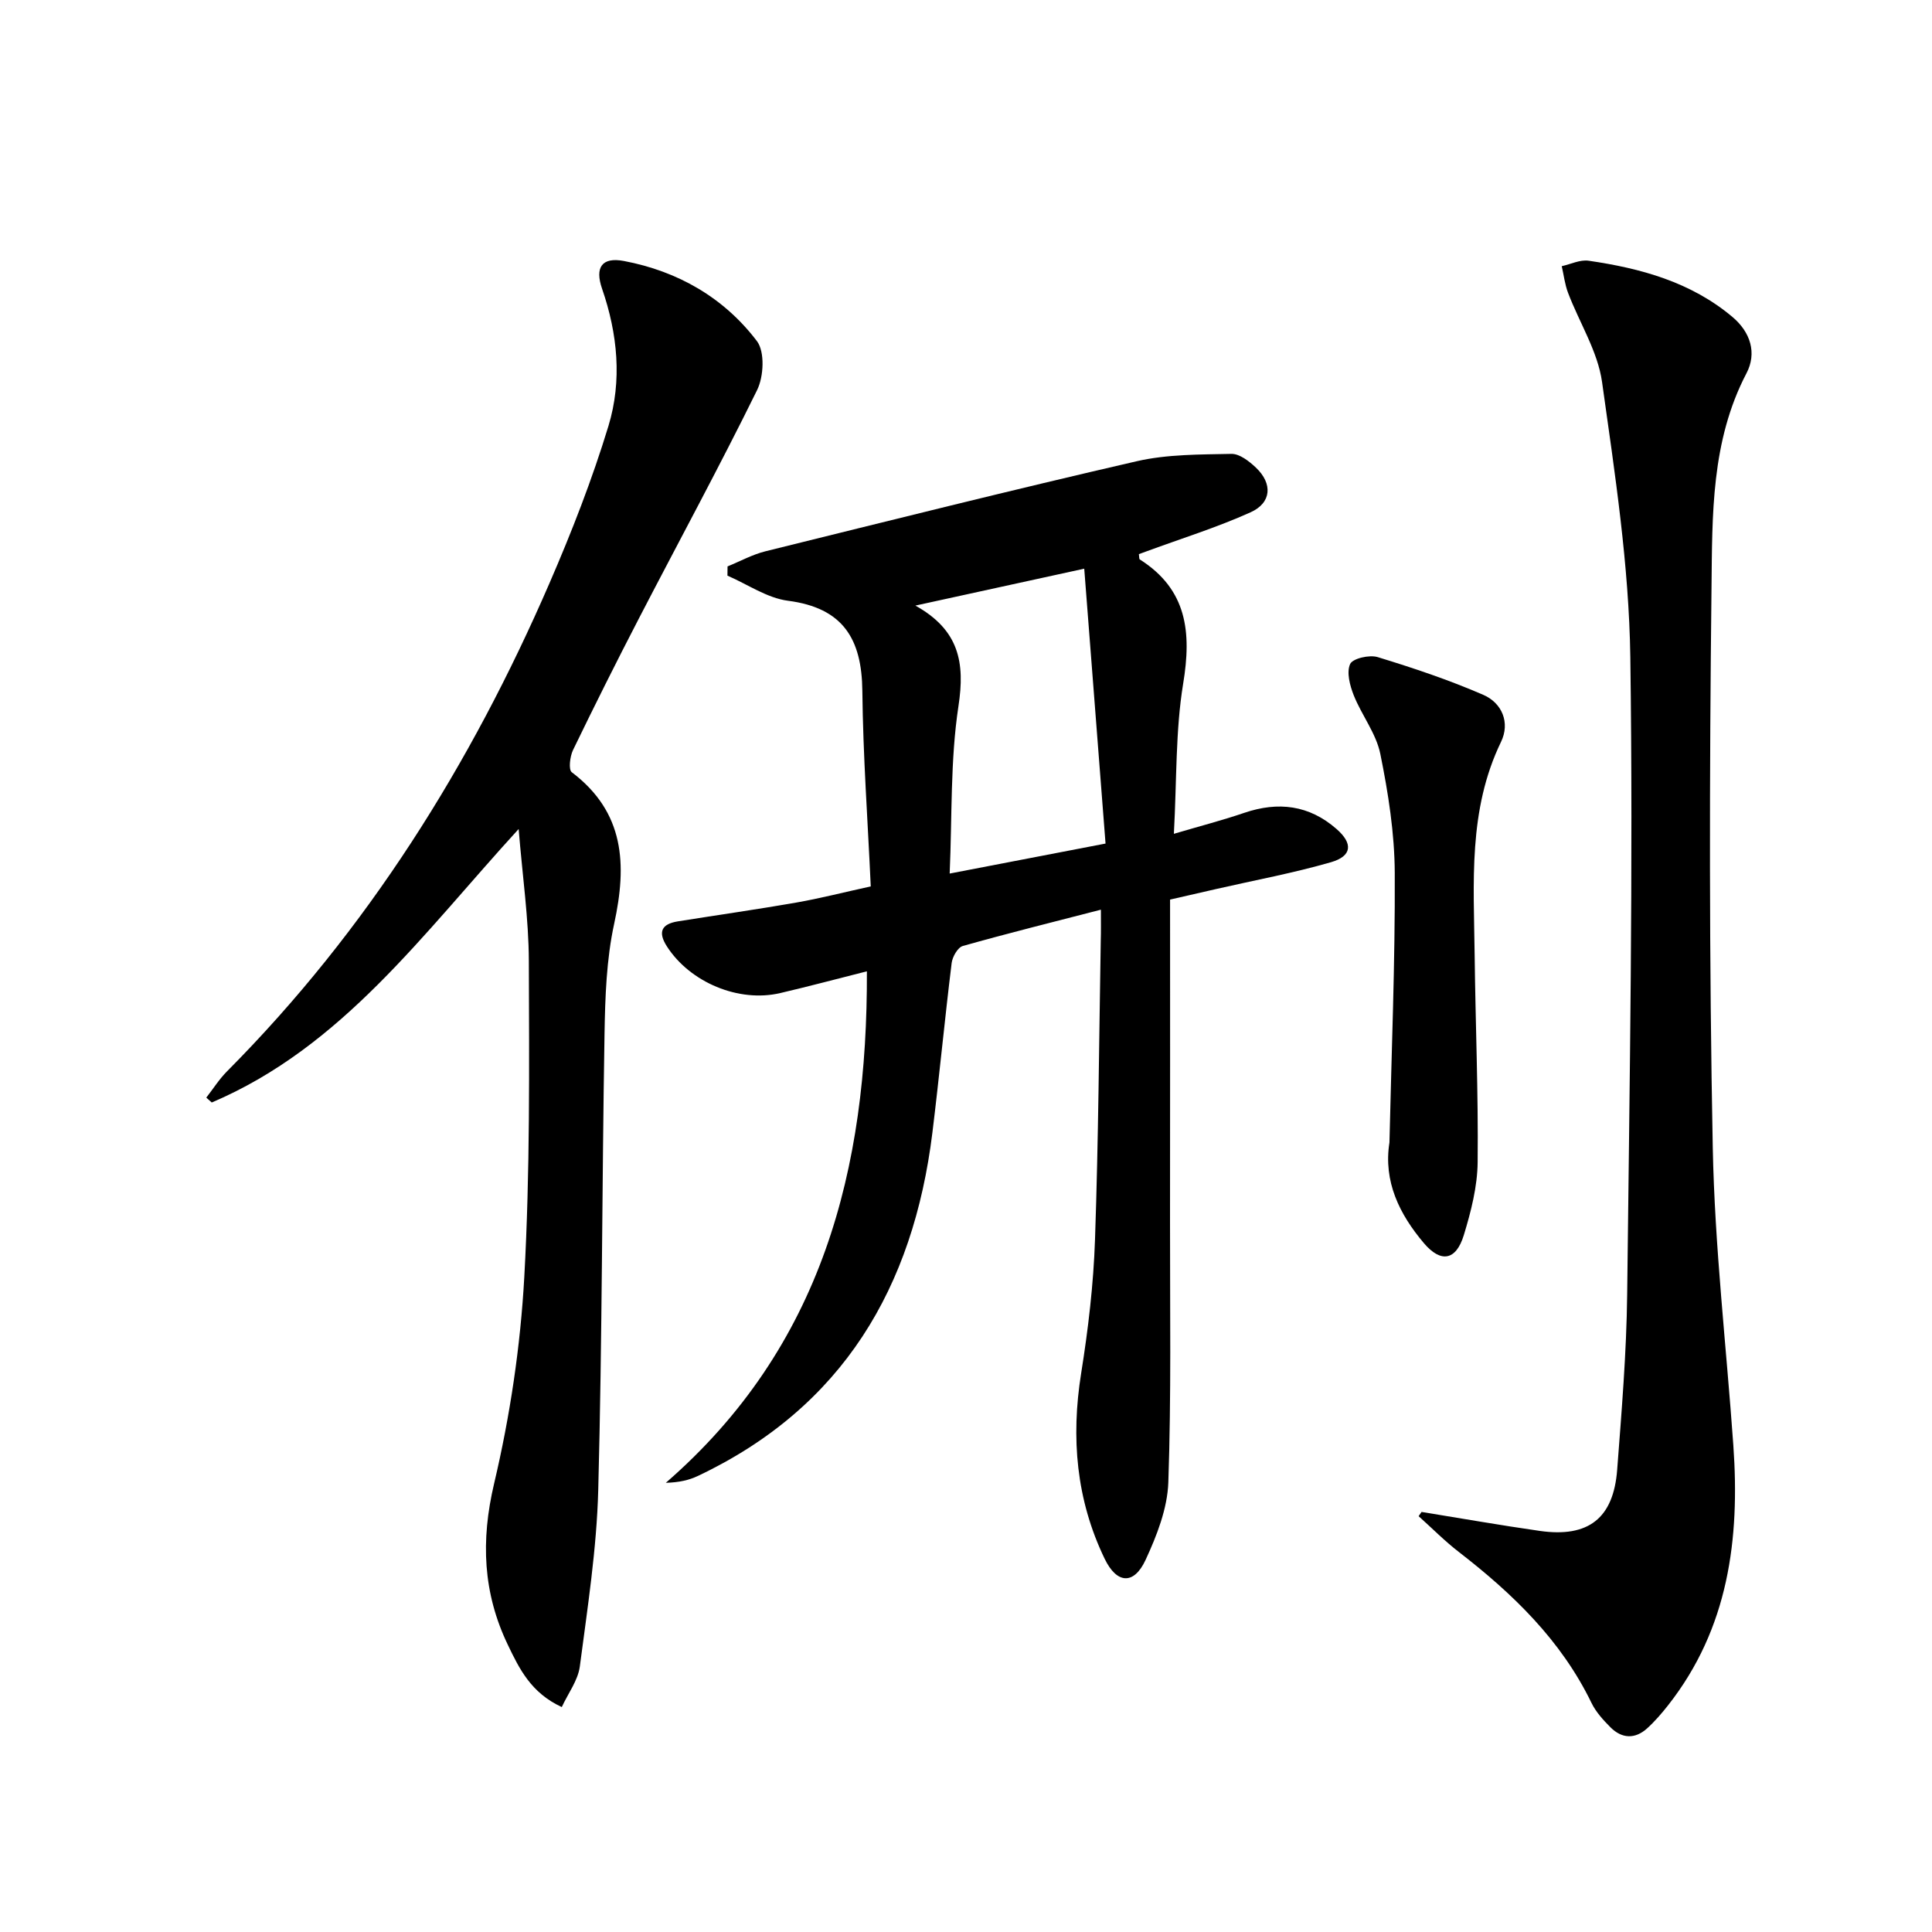
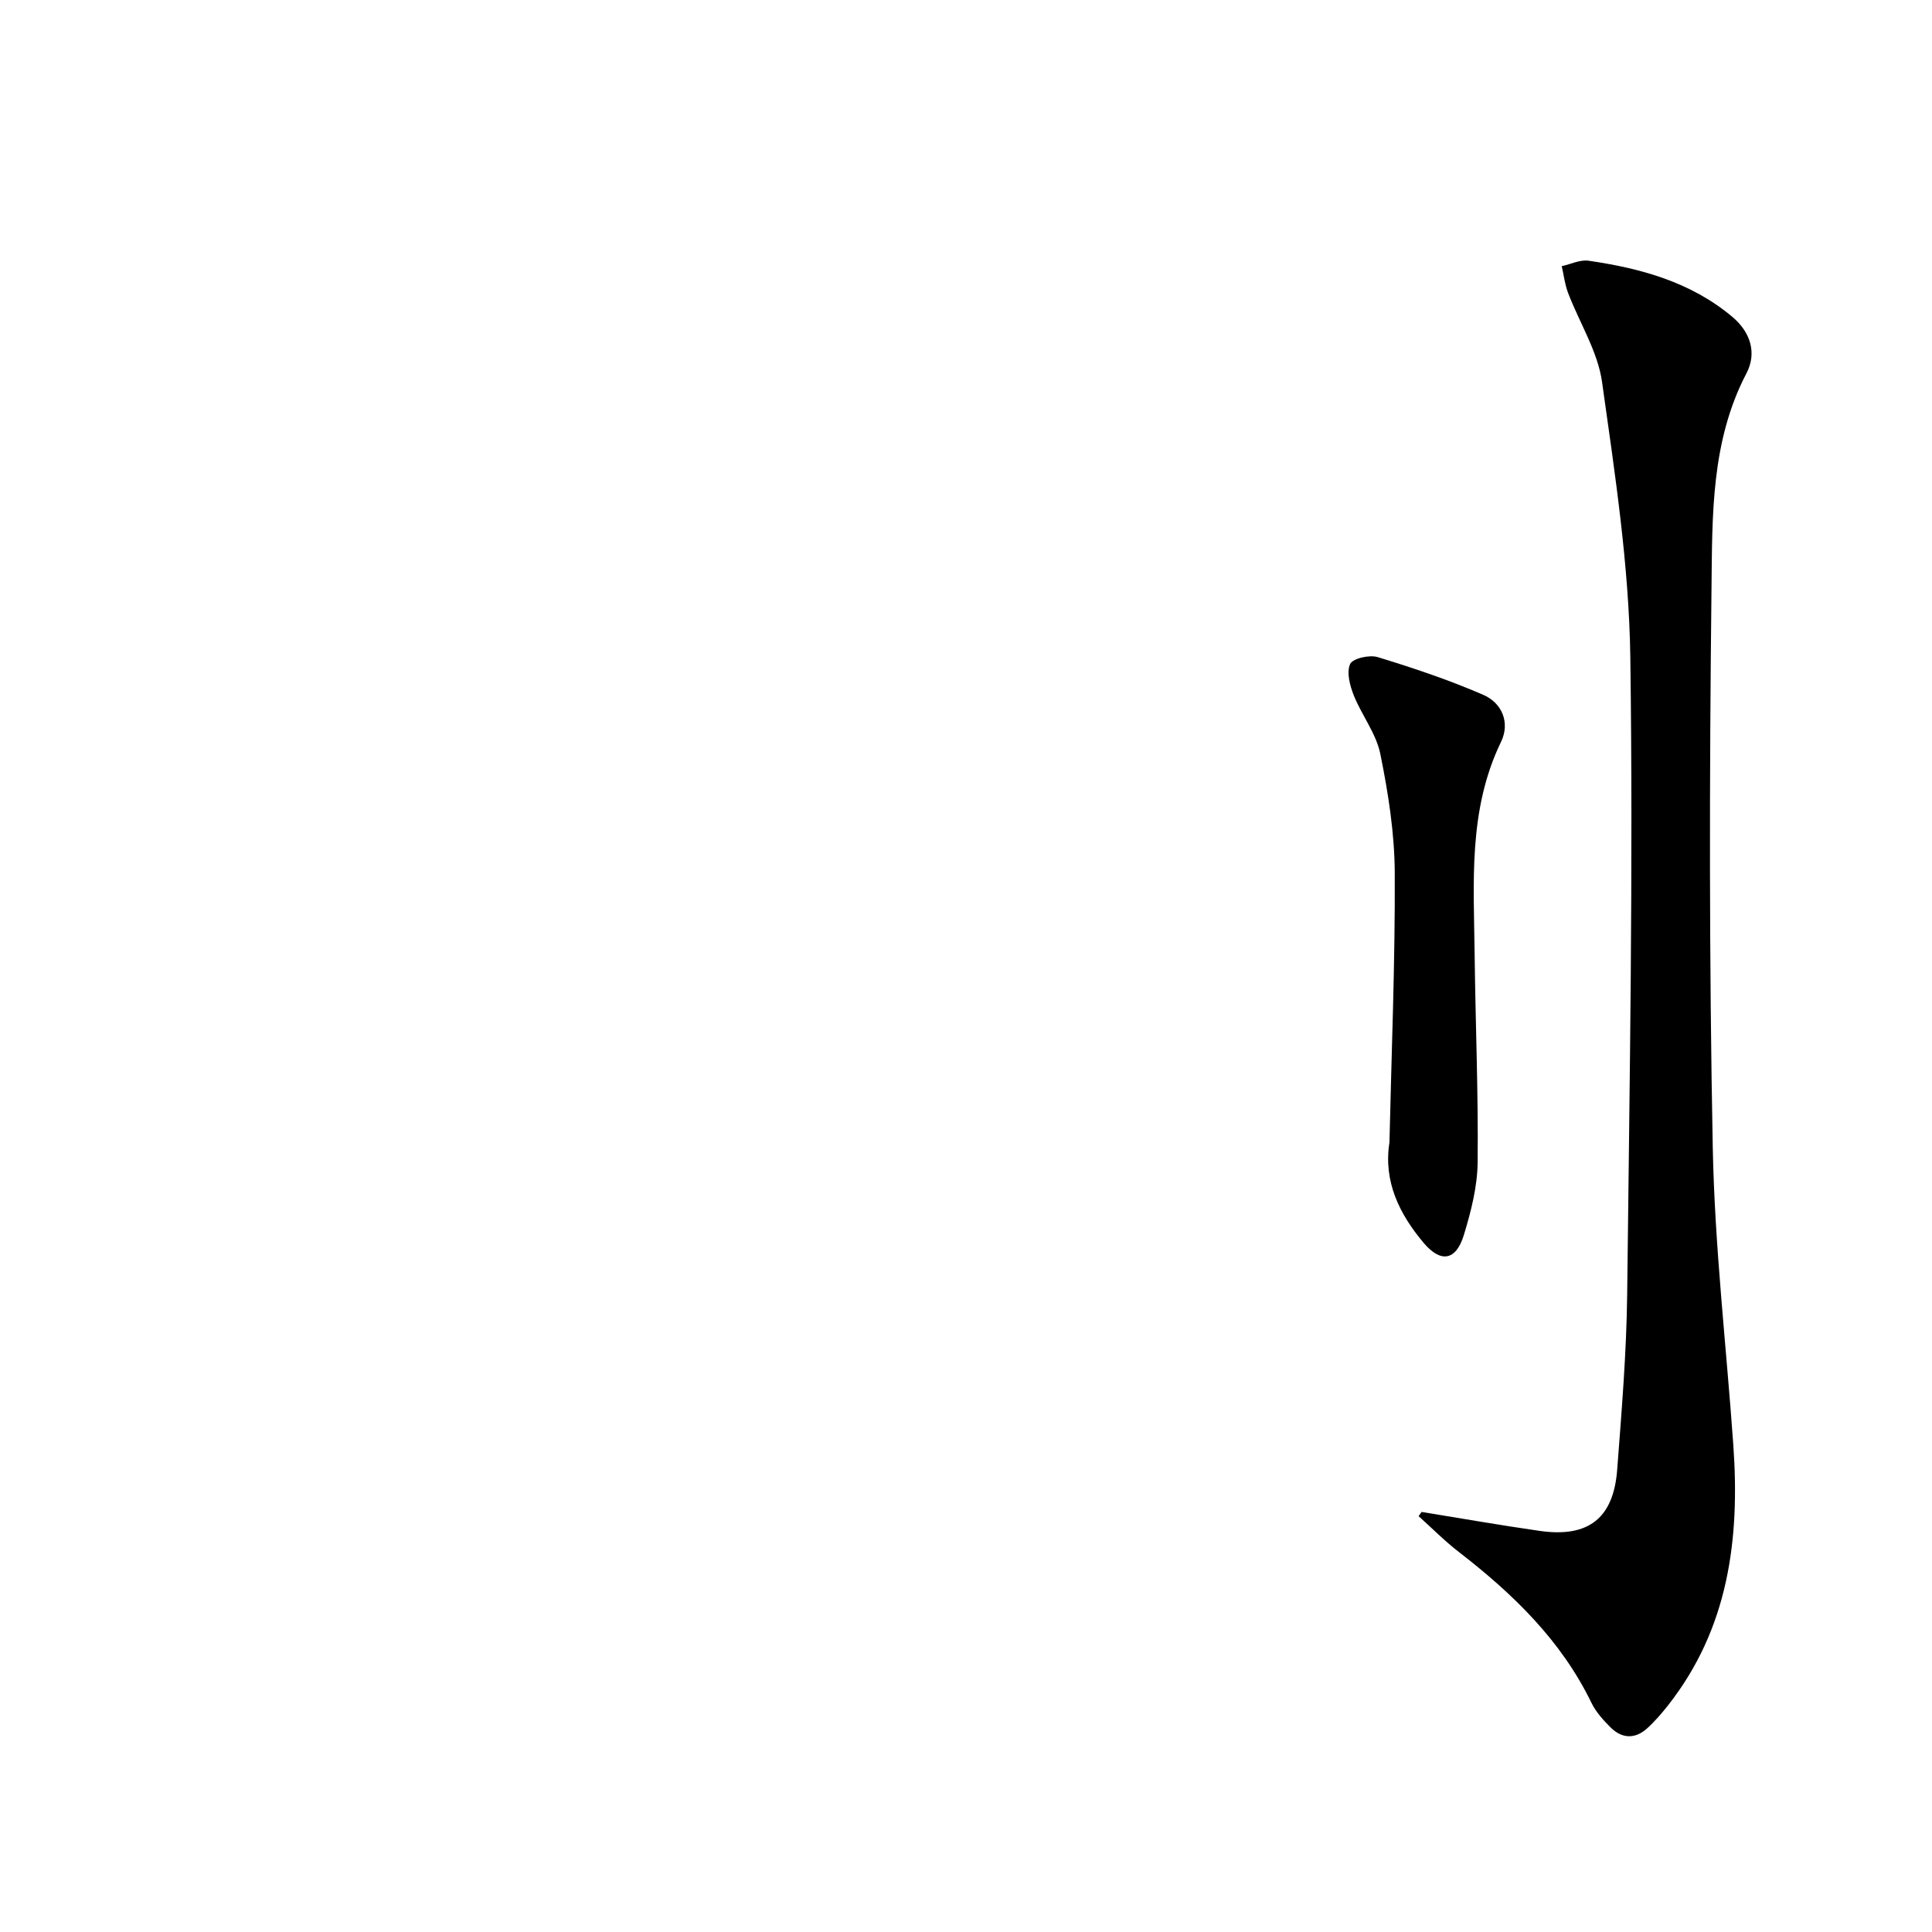
<svg xmlns="http://www.w3.org/2000/svg" enable-background="new 0 0 400 400" viewBox="0 0 400 400">
-   <path d="m227.93 188.34c-10.06 2.6-19.37 4.91-28.6 7.52-1.04.3-2.14 2.23-2.3 3.52-1.44 11.7-2.55 23.44-3.99 35.14-3.95 32.01-18.52 56.83-48.53 71.05-1.85.88-3.89 1.35-6.66 1.43 32.42-28.15 41.78-65.01 41.63-105.9-6.07 1.53-11.97 3.11-17.92 4.5-8.63 2.03-18.7-2.22-23.48-9.65-1.93-3-1.11-4.65 2.26-5.19 8.18-1.31 16.39-2.47 24.55-3.9 4.87-.85 9.68-2.09 15.39-3.34-.62-13.64-1.6-27.05-1.74-40.48-.11-10.76-4-17.19-15.39-18.66-4.33-.56-8.37-3.4-12.54-5.2.01-.64.01-1.27.02-1.91 2.61-1.06 5.14-2.46 7.84-3.13 25.6-6.33 51.19-12.74 76.89-18.65 6.32-1.45 13.03-1.38 19.58-1.52 1.69-.04 3.68 1.52 5.07 2.83 3.51 3.32 3.28 7.3-1.1 9.27-6.92 3.12-14.22 5.39-21.37 8.02-.59.22-1.18.43-1.75.64.09.53.03 1 .2 1.1 9.8 6.22 10.73 15.07 8.97 25.72-1.6 9.75-1.31 19.82-1.92 31.08 5.56-1.64 10.12-2.82 14.57-4.34 7.03-2.39 13.43-1.62 19.1 3.34 3.44 3 3.24 5.61-1.14 6.88-7.79 2.25-15.8 3.73-23.72 5.54-3.19.73-6.38 1.46-9.6 2.2 0 22.53.02 44.67-.01 66.81-.02 17.95.27 35.92-.35 53.85-.19 5.42-2.38 11.02-4.71 16.05-2.42 5.22-5.96 4.99-8.48-.25-5.89-12.21-6.99-25.03-4.86-38.38 1.46-9.16 2.56-18.44 2.87-27.7.71-20.62.84-41.27 1.19-61.91.06-1.75.03-3.54.03-6.38zm-3.45-70.6c-12.33 2.69-23.07 5.04-34.96 7.64 9.09 5.07 10.29 11.82 8.92 20.8-1.71 11.25-1.3 22.83-1.82 34.68 10.92-2.1 20.98-4.04 32.27-6.21-1.48-18.97-2.92-37.61-4.41-56.91z" />
-   <path d="m116.31 353.43c-6.4-2.95-8.82-7.99-11.17-12.89-5.15-10.72-5.63-21.56-2.84-33.38 3.3-13.99 5.46-28.44 6.25-42.8 1.2-21.76 1.01-43.6.94-65.4-.03-8.75-1.31-17.49-2.11-27.32-19.84 21.67-36.52 45.12-63.54 56.62-.38-.34-.75-.67-1.13-1.01 1.43-1.83 2.69-3.84 4.32-5.47 29.02-29.2 50.44-63.45 66.73-101.03 4.61-10.63 8.85-21.5 12.22-32.58 2.84-9.36 1.9-19.06-1.33-28.4-1.51-4.37-.08-6.61 4.55-5.73 11.13 2.11 20.68 7.58 27.51 16.58 1.67 2.2 1.42 7.34.04 10.14-7.83 15.93-16.32 31.54-24.48 47.3-4.67 9.01-9.21 18.09-13.63 27.22-.64 1.33-.97 4.07-.26 4.6 10.95 8.3 11.45 19.08 8.78 31.36-1.61 7.4-1.87 15.18-2 22.8-.53 31.47-.47 62.96-1.3 94.43-.32 12.23-2.23 24.44-3.82 36.6-.4 2.88-2.42 5.52-3.73 8.36z" />
  <path d="m294.32 313.03c8.16 1.32 16.31 2.76 24.49 3.93 10.04 1.43 15.25-2.6 16.01-12.68.92-12.1 1.93-24.22 2.07-36.34.5-43.97 1.26-87.94.65-131.9-.27-19.01-3.2-38.05-5.85-56.94-.89-6.36-4.7-12.29-7.04-18.47-.67-1.75-.88-3.67-1.31-5.52 1.86-.41 3.8-1.39 5.57-1.13 10.79 1.57 21.15 4.4 29.75 11.62 3.79 3.18 5.11 7.51 2.93 11.68-7.35 14.05-7.07 29.36-7.24 44.36-.44 38.65-.49 77.32.26 115.96.4 20.57 2.81 41.1 4.26 61.65 1.37 19.4-.99 37.89-13.51 53.81-1.33 1.69-2.76 3.35-4.35 4.79-2.5 2.25-5.21 2.13-7.56-.21-1.51-1.51-3.04-3.19-3.96-5.09-6.28-12.95-16.27-22.58-27.44-31.22-2.94-2.27-5.57-4.94-8.34-7.42.19-.29.4-.58.61-.88z" />
  <path d="m287.67 236.54c.42-18.61 1.19-37.22 1.1-55.82-.04-8.23-1.35-16.54-2.99-24.63-.86-4.24-3.85-8-5.5-12.13-.8-2.02-1.53-4.76-.75-6.48.53-1.16 4-1.96 5.71-1.43 7.4 2.26 14.77 4.73 21.86 7.81 3.89 1.69 5.59 5.77 3.67 9.74-6.85 14.14-5.63 29.18-5.46 44.12.17 14.3.77 28.6.62 42.9-.05 5.05-1.37 10.21-2.86 15.09-1.61 5.27-4.74 5.82-8.26 1.68-5.07-5.99-8.42-12.76-7.14-20.85z" />
</svg>